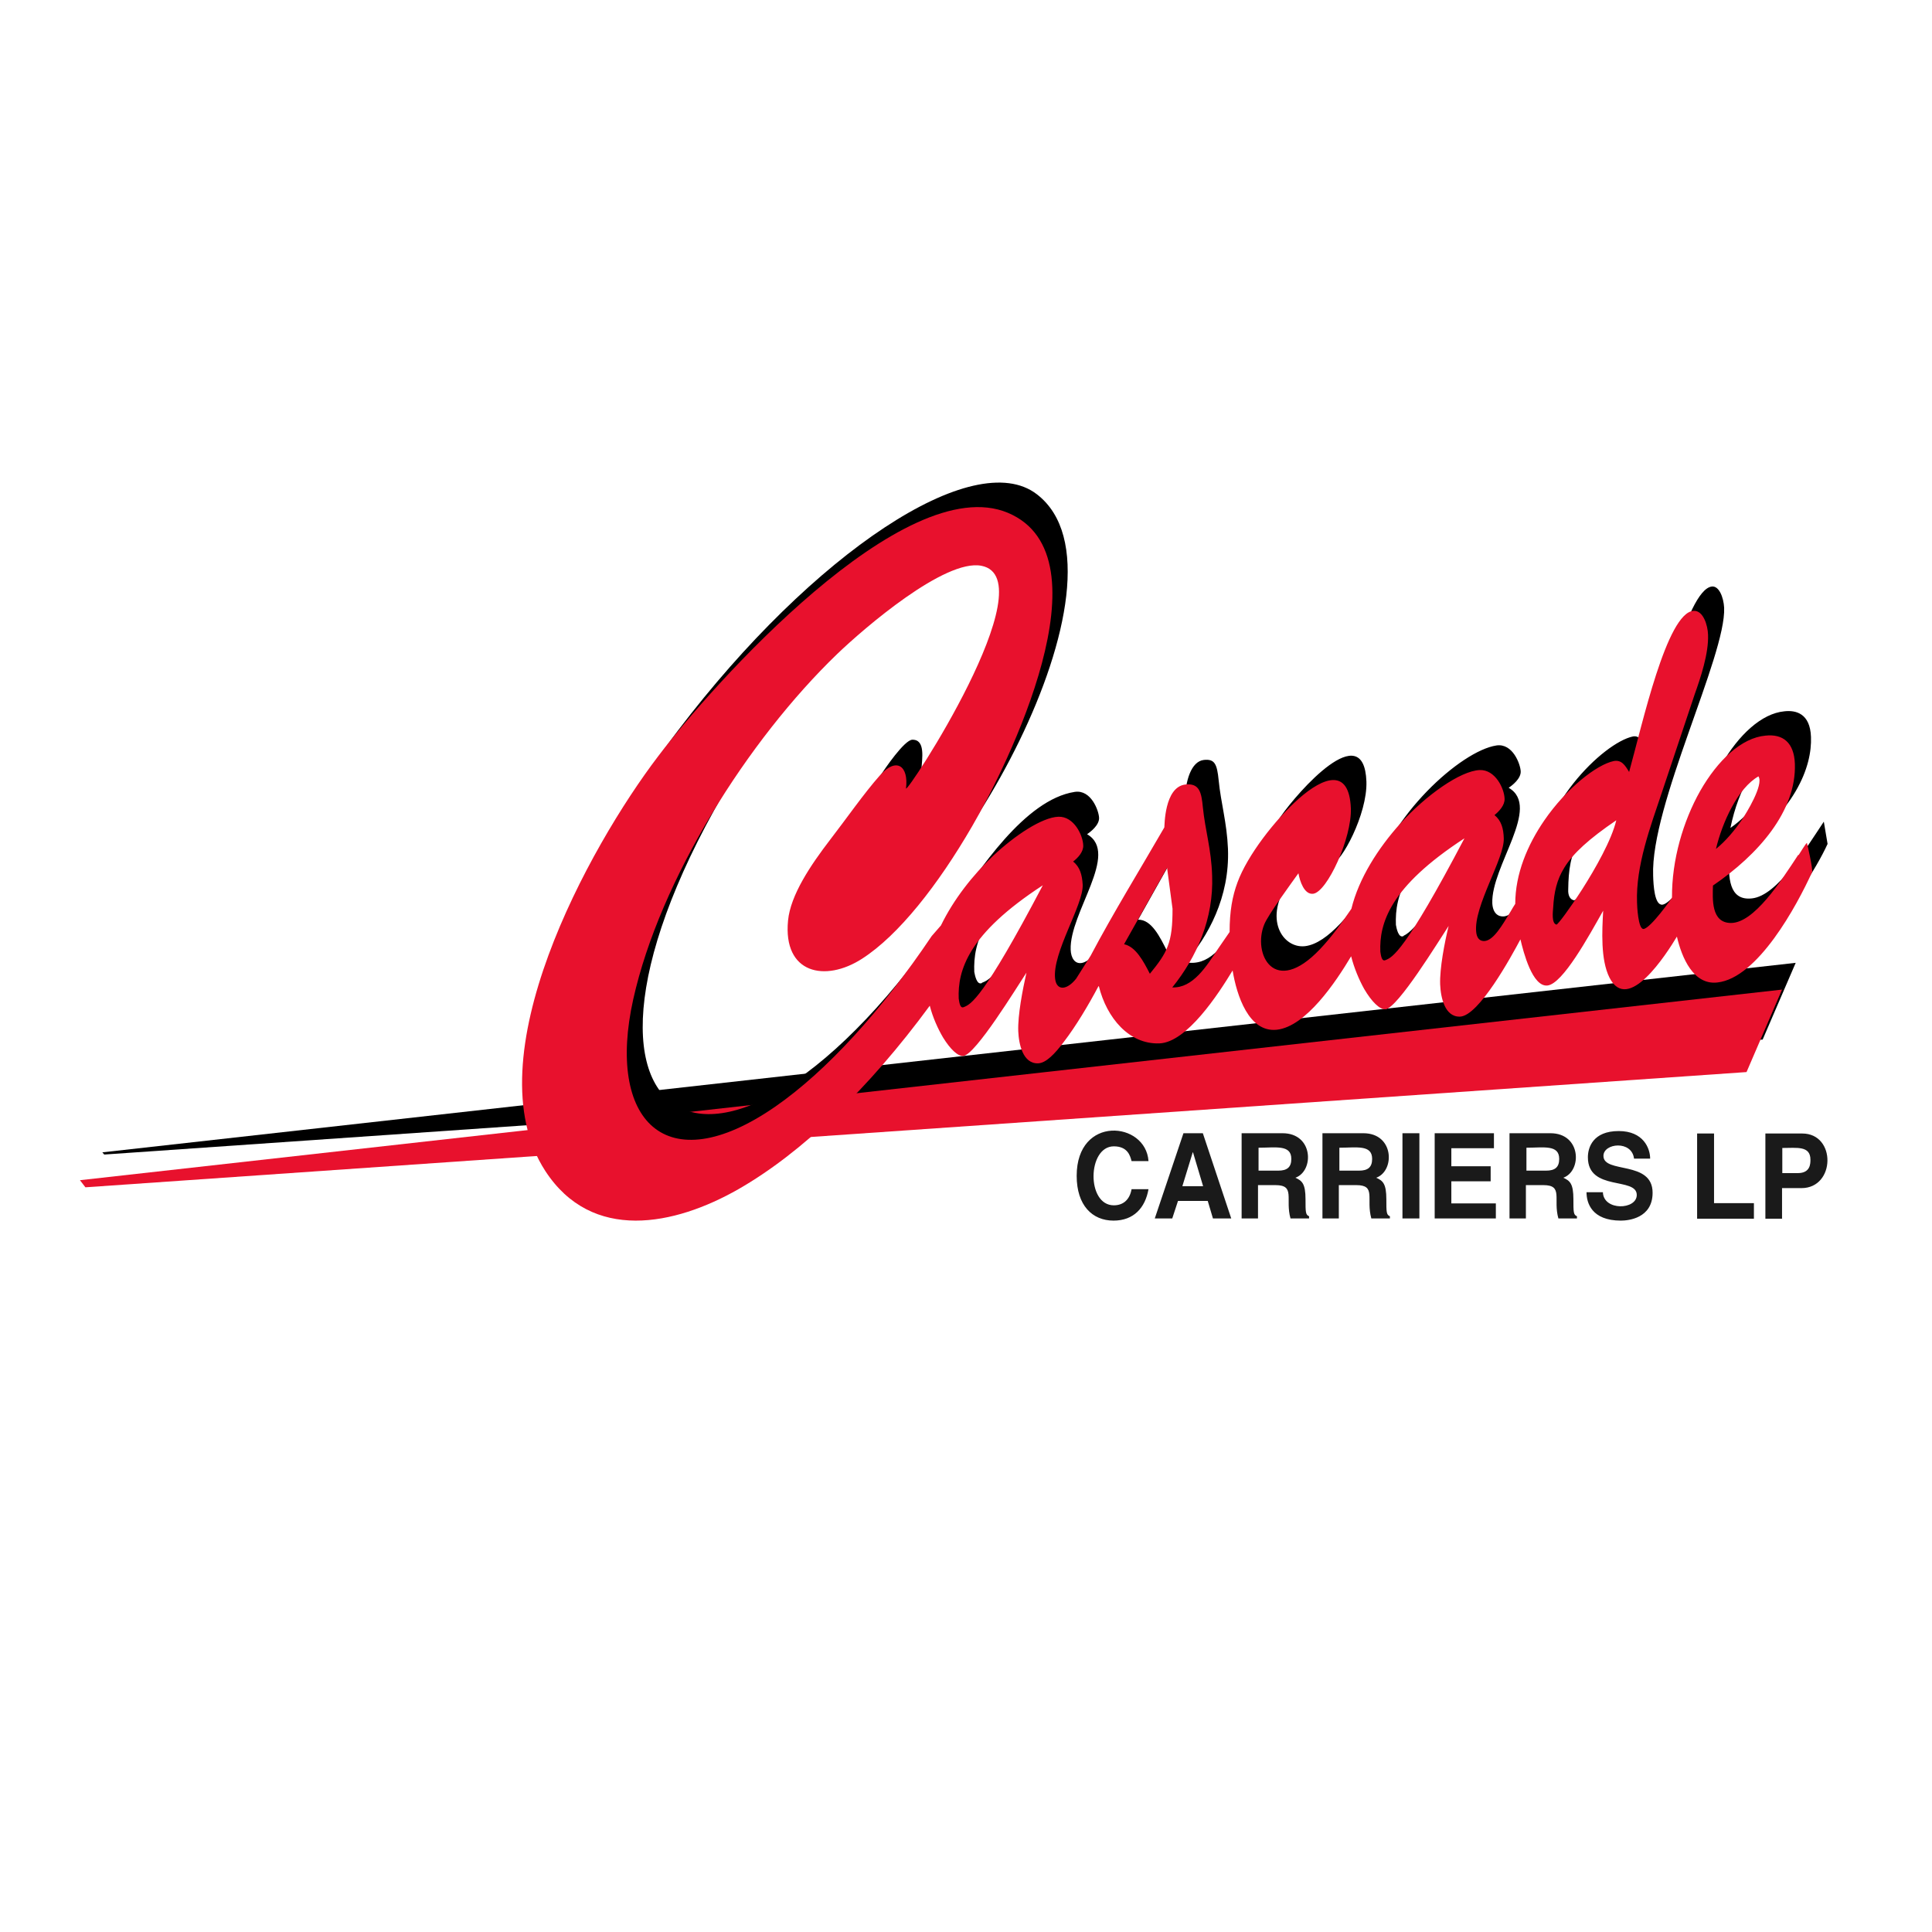
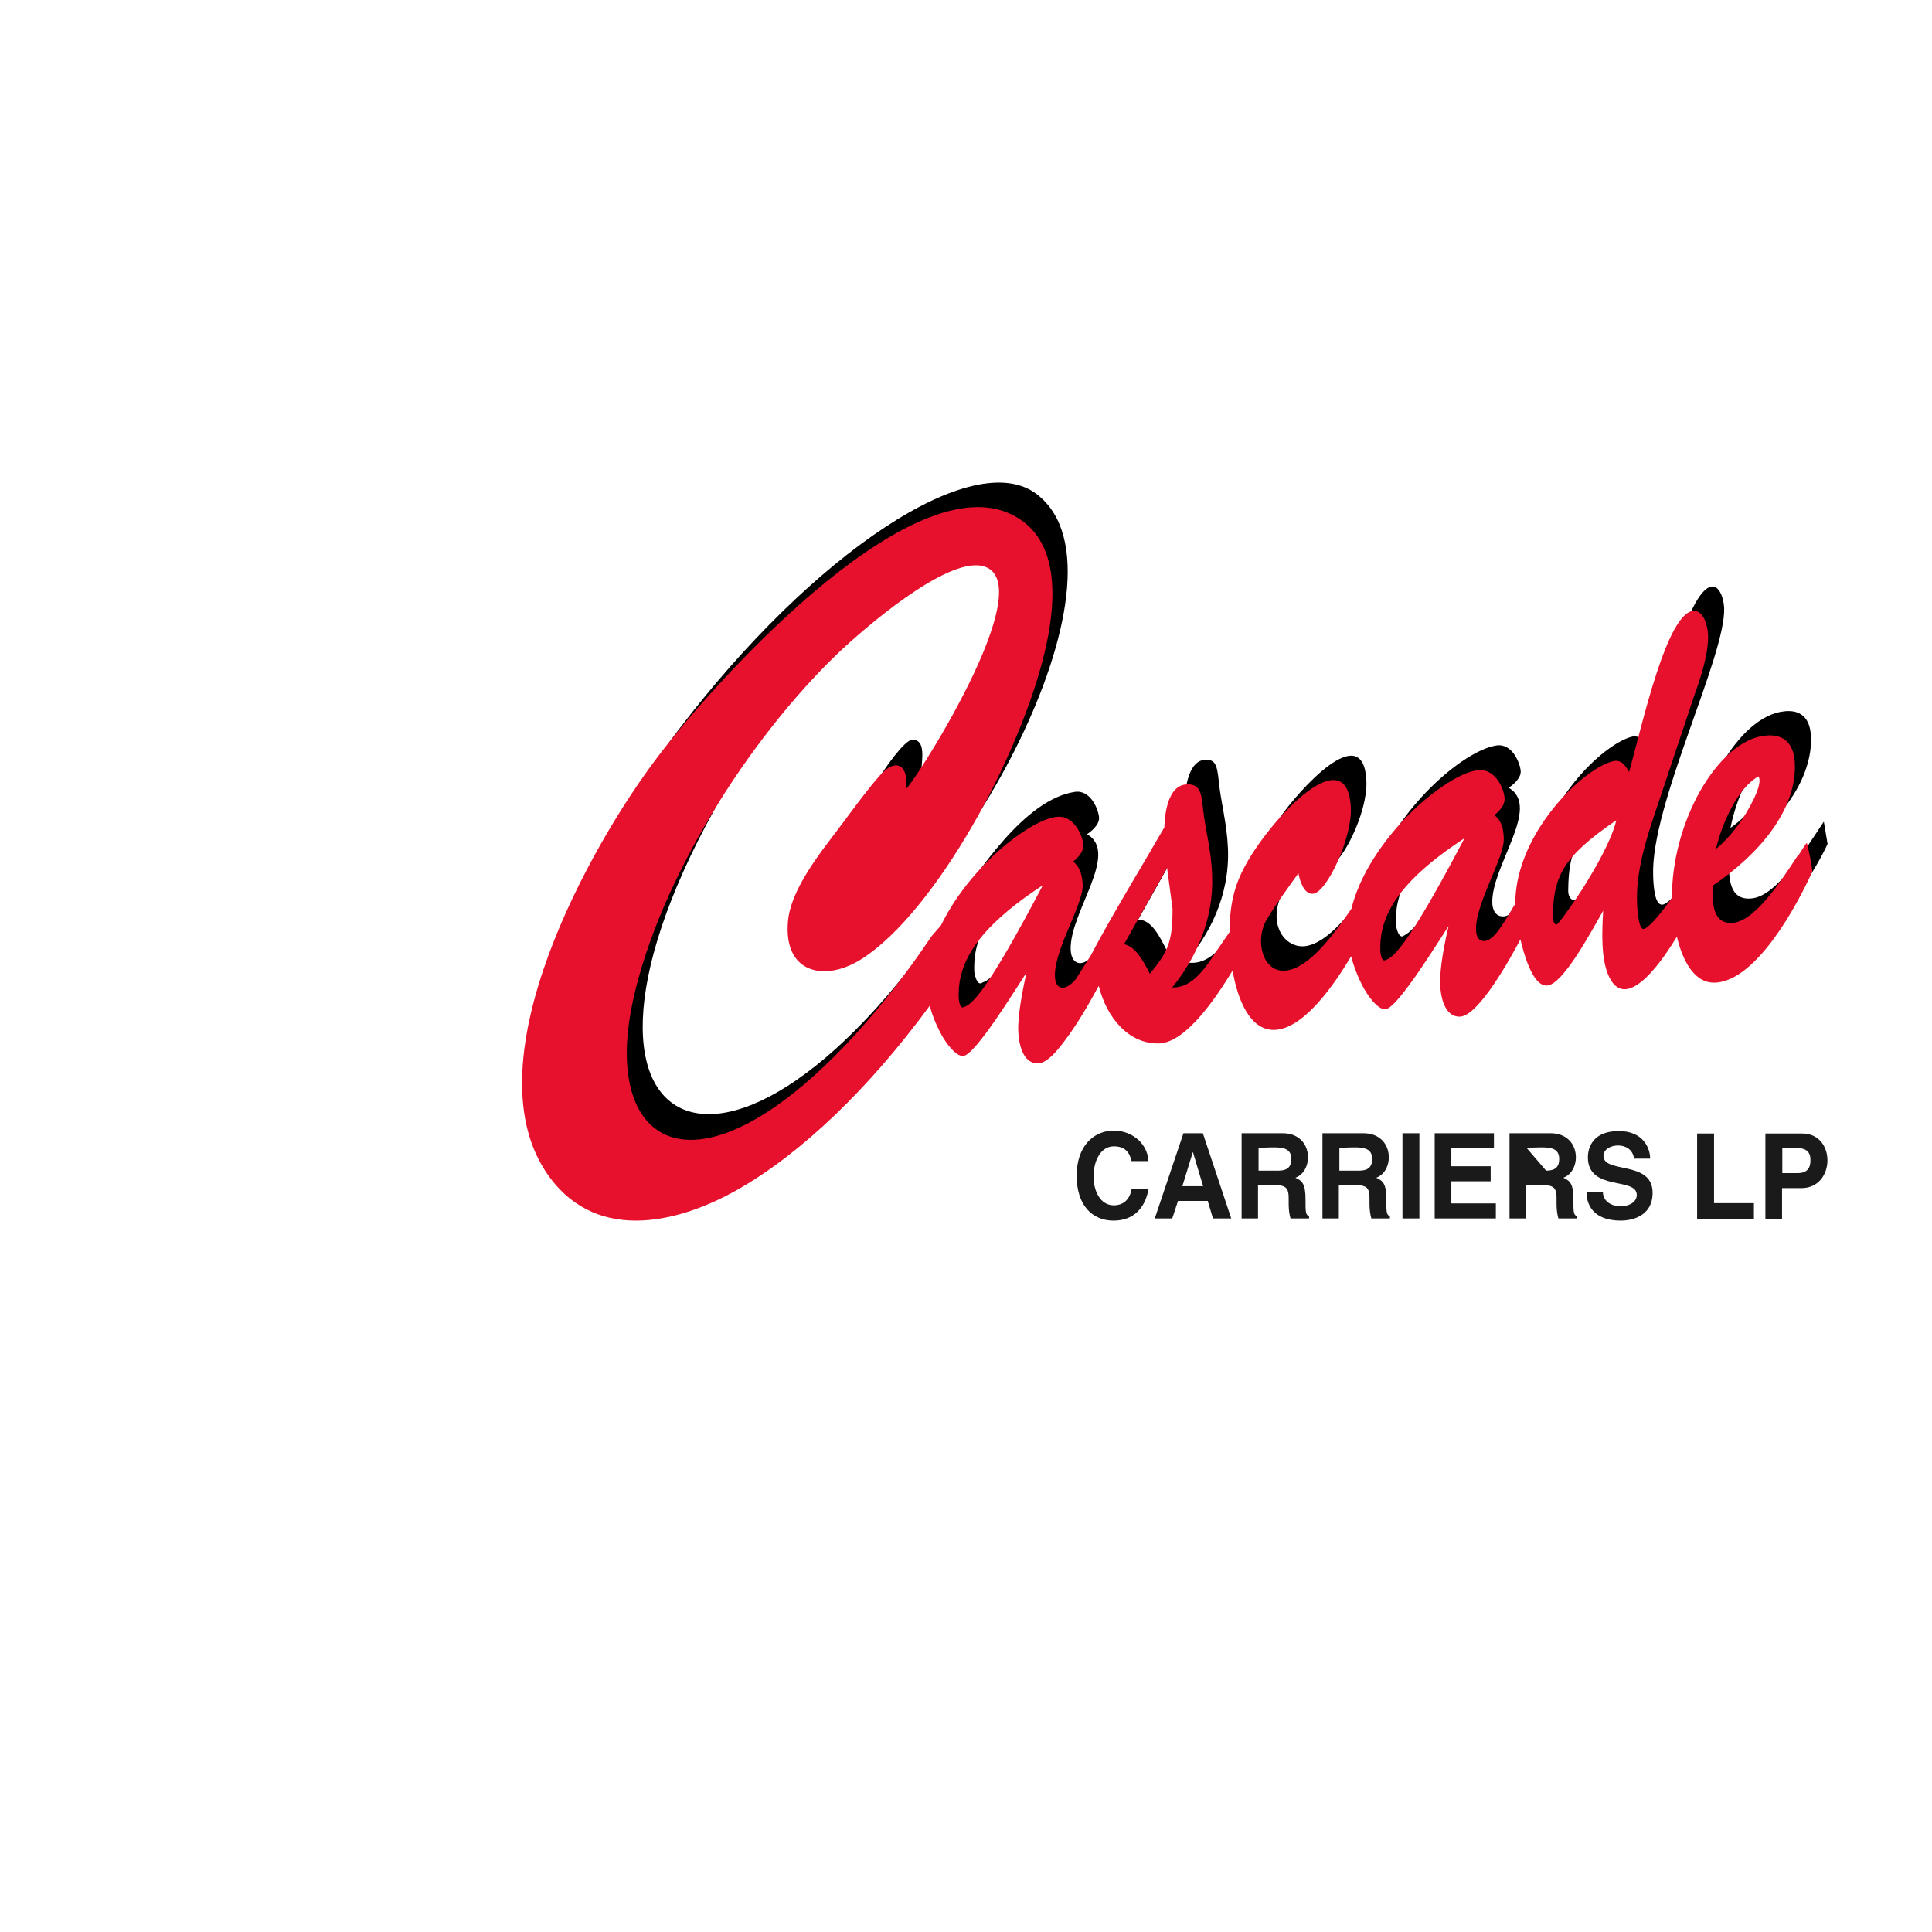
<svg xmlns="http://www.w3.org/2000/svg" width="7680" height="7680" version="1.1" viewBox="0 0 7680 7680">
  <defs>
    <style type="text/css">
    .fil3 {fill:none}
    .fil1 {fill:black}
    .fil0 {fill:#1A1A1A}
    .fil2 {fill:#E8112D}
   </style>
  </defs>
  <g id="cascade-carriers-logo">
-     <path id="carriers-lp" class="fil0" d="M4498.154 4615.494c-5.423,-20.625 -15.191,-58.617 -70.552,-58.617 -105.298,0 -109.643,234.467 0,234.467 36.904,0 62.962,-21.703 70.552,-64.04l67.306 0c-13.023,73.818 -58.617,124.834 -138.946,124.834 -84.675,0 -146.548,-60.794 -146.548,-178.028 0,-242.068 274.638,-217.109 285.494,-58.616l-67.306 0 0 0zm202.997 99.875l81.419 0 -40.17 -134.603 -1.089 0 -41.248 134.603 1.088 0zm-40.169 128.09l-70.553 0 113.978 -338.688 77.065 0 112.899 338.688 -72.73 0 -20.624 -69.473 -118.323 0 -22.801 69.473 1.089 0zm420.106 -189.963c34.736,0 52.105,-13.034 52.105,-46.682 0,-57.528 -61.873,-44.505 -130.268,-44.505l0 91.187 78.163 0zm-144.38 -148.725l161.738 0c122.667,0 125.923,149.804 51.026,176.94 26.048,11.945 40.161,22.801 40.161,85.763 0,49.928 0,61.873 14.112,67.296l0 8.689 -73.818 0c-21.703,-77.074 20.624,-132.435 -59.696,-132.435l-69.473 0 0 132.435 -65.129 0 0 -338.688 1.079 0zm465.689 148.725c34.737,0 52.105,-13.034 52.105,-46.682 0,-57.528 -61.873,-44.505 -130.258,-44.505l0 91.187 78.153 0zm-144.37 -148.725l161.739 0c122.667,0 125.922,149.804 51.016,176.94 26.057,11.945 40.17,22.801 40.17,85.763 0,49.928 0,61.873 14.112,67.296l0 8.689 -73.818 0c-21.713,-78.162 20.625,-132.435 -59.705,-132.435l-69.474 0 0 132.435 -65.129 0 0 -338.688 1.089 0zm316.965 338.688l67.306 0 0 -338.688 -67.306 0 0 338.688zm364.736 -278.982l-170.428 0 0 71.65 156.315 0 0 59.706 -156.315 0 0 87.921 176.94 0 0 59.705 -243.157 0 0 -338.688 235.556 0 0 59.706 1.089 0zm206.252 89.019c34.737,0 52.105,-13.034 52.105,-46.682 0,-57.528 -61.873,-44.505 -130.257,-44.505l0 91.187 78.152 0zm-144.37 -148.725l161.739 0c122.667,0 125.923,149.804 51.026,176.94 26.048,11.945 40.16,22.801 40.16,85.763 0,49.928 0,61.873 14.112,67.296l0 8.689 -73.818 0c-21.712,-77.074 20.625,-132.435 -59.696,-132.435l-69.473 0 0 132.435 -65.138 0 0 -338.688 1.088 0zm370.159 234.478c2.177,74.897 134.612,70.562 134.612,10.856 0,-72.729 -194.308,-13.023 -194.308,-149.803 0,-37.993 19.536,-104.21 122.657,-104.21 97.698,0 124.835,68.385 124.835,109.634l-64.041 0c-8.689,-73.818 -121.578,-61.873 -121.578,-10.857 0,71.651 195.396,16.29 195.396,146.547 0,102.043 -97.698,110.732 -125.923,110.732 -117.234,0 -136.779,-71.65 -136.779,-112.899l64.05 0 1.079 0zm440.721 43.416l159.571 0 0 61.873 -225.779 0 0 -338.678 67.296 0 0 277.894 -1.088 -1.089zm334.343 -119.401c49.937,0 49.937,-37.993 49.937,-53.194 0,-56.449 -54.272,-46.682 -111.81,-46.682l0 99.876 61.873 0zm-61.873 181.274l-67.297 0 0 -338.678 146.538 0c135.691,0 132.435,217.1 -3.256,217.1l-77.064 0 0 122.667 1.079 -1.089z" />
-     <polygon id="line-drop-shadow" class="fil1" points="414.415,4589.446 406.815,4580.766 7138.153,3827.406 7006.807,4132.436 " />
-     <polygon id="line" class="fil2" points="339.518,4719.704 317.805,4691.479 7083.871,3933.793 6942.757,4261.615 " />
+     <path id="carriers-lp" class="fil0" d="M4498.154 4615.494c-5.423,-20.625 -15.191,-58.617 -70.552,-58.617 -105.298,0 -109.643,234.467 0,234.467 36.904,0 62.962,-21.703 70.552,-64.04l67.306 0c-13.023,73.818 -58.617,124.834 -138.946,124.834 -84.675,0 -146.548,-60.794 -146.548,-178.028 0,-242.068 274.638,-217.109 285.494,-58.616l-67.306 0 0 0zm202.997 99.875l81.419 0 -40.17 -134.603 -1.089 0 -41.248 134.603 1.088 0zm-40.169 128.09l-70.553 0 113.978 -338.688 77.065 0 112.899 338.688 -72.73 0 -20.624 -69.473 -118.323 0 -22.801 69.473 1.089 0zm420.106 -189.963c34.736,0 52.105,-13.034 52.105,-46.682 0,-57.528 -61.873,-44.505 -130.268,-44.505l0 91.187 78.163 0zm-144.38 -148.725l161.738 0c122.667,0 125.923,149.804 51.026,176.94 26.048,11.945 40.161,22.801 40.161,85.763 0,49.928 0,61.873 14.112,67.296l0 8.689 -73.818 0c-21.703,-77.074 20.624,-132.435 -59.696,-132.435l-69.473 0 0 132.435 -65.129 0 0 -338.688 1.079 0zm465.689 148.725c34.737,0 52.105,-13.034 52.105,-46.682 0,-57.528 -61.873,-44.505 -130.258,-44.505l0 91.187 78.153 0zm-144.37 -148.725l161.739 0c122.667,0 125.922,149.804 51.016,176.94 26.057,11.945 40.17,22.801 40.17,85.763 0,49.928 0,61.873 14.112,67.296l0 8.689 -73.818 0c-21.713,-78.162 20.625,-132.435 -59.705,-132.435l-69.474 0 0 132.435 -65.129 0 0 -338.688 1.089 0zm316.965 338.688l67.306 0 0 -338.688 -67.306 0 0 338.688zm364.736 -278.982l-170.428 0 0 71.65 156.315 0 0 59.706 -156.315 0 0 87.921 176.94 0 0 59.705 -243.157 0 0 -338.688 235.556 0 0 59.706 1.089 0zm206.252 89.019c34.737,0 52.105,-13.034 52.105,-46.682 0,-57.528 -61.873,-44.505 -130.257,-44.505zm-144.37 -148.725l161.739 0c122.667,0 125.923,149.804 51.026,176.94 26.048,11.945 40.16,22.801 40.16,85.763 0,49.928 0,61.873 14.112,67.296l0 8.689 -73.818 0c-21.712,-77.074 20.625,-132.435 -59.696,-132.435l-69.473 0 0 132.435 -65.138 0 0 -338.688 1.088 0zm370.159 234.478c2.177,74.897 134.612,70.562 134.612,10.856 0,-72.729 -194.308,-13.023 -194.308,-149.803 0,-37.993 19.536,-104.21 122.657,-104.21 97.698,0 124.835,68.385 124.835,109.634l-64.041 0c-8.689,-73.818 -121.578,-61.873 -121.578,-10.857 0,71.651 195.396,16.29 195.396,146.547 0,102.043 -97.698,110.732 -125.923,110.732 -117.234,0 -136.779,-71.65 -136.779,-112.899l64.05 0 1.079 0zm440.721 43.416l159.571 0 0 61.873 -225.779 0 0 -338.678 67.296 0 0 277.894 -1.088 -1.089zm334.343 -119.401c49.937,0 49.937,-37.993 49.937,-53.194 0,-56.449 -54.272,-46.682 -111.81,-46.682l0 99.876 61.873 0zm-61.873 181.274l-67.297 0 0 -338.678 146.538 0c135.691,0 132.435,217.1 -3.256,217.1l-77.064 0 0 122.667 1.079 -1.089z" />
    <path id="cascade-drop-shawdow" class="fil1" d="M6256.702 3578.825c-16.279,-3.265 -23.88,-20.633 -22.791,-42.337 2.167,-157.403 30.392,-240.989 275.726,-403.816 -17.369,142.203 -235.566,451.577 -252.935,446.153zm1008.453 -222.532l-15.191 -90.098c-71.651,107.466 -184.54,294.174 -285.494,305.03 -94.442,10.856 -93.354,-89.009 -91.186,-162.827 267.046,-179.117 329.998,-362.568 325.663,-478.713 -3.265,-94.443 -60.794,-107.476 -106.387,-102.043 -179.107,17.368 -365.824,336.511 -362.558,637.196 -45.603,65.138 -95.531,128.1 -121.579,131.356 -31.48,3.256 -35.825,-77.074 -36.913,-115.067 -10.857,-280.07 289.838,-873.85 282.238,-1064.902 -2.168,-42.337 -20.625,-87.921 -48.849,-84.674 -103.122,11.945 -210.588,515.627 -251.837,655.662 -19.545,-33.658 -32.569,-65.138 -61.873,-59.705 -118.322,24.968 -385.359,285.494 -383.192,560.131 -43.416,70.553 -82.497,149.803 -129.179,155.227 -22.791,2.167 -44.504,-11.935 -46.672,-52.105 -5.433,-147.626 196.485,-383.192 65.129,-459.178 13.024,-8.689 48.849,-35.825 47.77,-65.129 -1.088,-28.224 -31.48,-112.899 -96.619,-103.131 -142.203,21.713 -429.864,283.327 -493.905,544.941 -75.995,110.722 -174.772,242.068 -267.046,252.924 -87.921,9.768 -169.339,-108.554 -60.785,-261.613l113.978 -162.827c3.256,44.504 19.536,102.033 52.105,98.777 37.993,-4.335 143.282,-198.653 138.947,-328.911 -9.768,-258.357 -272.47,41.249 -339.776,137.859 -80.32,116.155 -120.49,191.052 -121.569,356.056l-46.682 68.385c-65.129,97.698 -119.411,172.595 -210.587,156.315 87.92,-102.043 175.851,-257.27 168.25,-451.577 -4.344,-104.21 -28.225,-182.373 -36.904,-271.382 -6.521,-66.217 -16.289,-85.763 -58.626,-81.418 -51.017,5.433 -74.897,84.674 -74.897,162.827l-301.774 525.395c-91.186,163.915 -150.892,131.356 -153.059,66.217 -5.433,-147.626 196.484,-383.182 65.129,-459.177 13.023,-8.68 48.849,-35.816 47.77,-65.129 -1.089,-28.225 -31.481,-112.899 -96.62,-103.122 -198.652,30.392 -383.182,314.798 -487.392,468.946 -935.724,1391.645 -1743.357,864.073 -828.258,-595.948 375.592,-598.124 931.379,-970.469 1048.613,-880.362 34.747,27.136 55.371,93.353 31.481,186.707 -41.249,155.227 -136.77,445.065 -374.503,735.983 3.256,-47.761 17.368,-123.746 -35.816,-122.658 -31.481,1.089 -110.731,117.234 -127.011,143.282 -52.105,73.818 -539.498,744.672 -113.978,657.83 370.168,-82.497 1162.6,-1450.252 735.992,-1776.995 -249.669,-192.141 -889.052,232.3 -1425.293,937.891 -1213.617,1600.065 -170.428,2685.582 1077.926,961.771 9.768,453.754 192.131,109.643 396.216,-151.971 6.512,9.768 -166.093,853.217 254.013,69.474 84.675,448.321 379.927,195.386 529.73,-60.794 59.706,471.113 331.087,189.963 472.211,-52.105 32.56,458.089 214.932,116.145 401.64,-135.691 -33.649,0 -109.634,725.136 293.094,59.705 81.418,404.896 170.428,105.299 312.63,-127.011 -22.791,388.625 80.33,465.689 286.583,110.731 92.265,490.659 454.833,-23.88 544.931,-222.532l-0.029 2.177zm-1685.818 364.735c-20.625,9.768 -28.216,-32.569 -30.393,-44.504 -4.334,-116.155 31.481,-264.87 362.568,-475.467 8.689,11.945 -233.389,474.378 -332.175,518.883l0 1.088zm-938.98 61.873c-29.303,-58.617 -62.961,-128.09 -116.145,-127.002l192.14 -341.943c32.56,227.956 58.617,308.286 -77.074,468.945l1.079 0zm-737.071 124.835c-20.624,9.768 -28.215,-32.57 -30.392,-44.505 -4.335,-116.155 31.481,-264.87 362.568,-475.467l3.256 4.345c-263.781,504.77 -308.286,502.593 -335.422,514.538l-0.01 1.089zm3155.626 -937.891c47.761,-29.314 -8.689,201.908 -180.205,321.319 32.569,-160.66 110.732,-283.327 180.205,-321.319z" />
    <path id="cascade" class="fil2" d="M6187.229 3675.435c5.433,0 51.017,-60.794 102.043,-140.035 53.193,-83.586 117.234,-196.485 135.69,-274.638 -108.554,73.818 -171.516,131.347 -206.252,187.796 -30.393,48.849 -41.249,98.787 -44.505,158.483 -1.088,15.201 -7.6,64.05 13.024,68.394zm-679.533 141.114c27.136,-10.856 75.985,-31.48 313.719,-484.136 -149.804,97.698 -233.389,181.274 -280.071,255.092 -47.761,75.985 -56.45,140.035 -54.272,195.396 2.167,11.936 4.334,41.249 20.624,33.648zm-1038.845 -62.961c45.593,9.768 75.985,66.217 102.033,117.243 34.746,-42.337 57.538,-73.817 70.562,-108.554 15.201,-39.081 19.545,-82.497 19.545,-149.803l-21.713 -162.837 -170.427 302.862 0 1.089zm-637.206 249.669c27.146,-10.857 75.986,-31.481 313.719,-484.137 -149.803,97.698 -233.379,181.274 -280.061,255.092 -47.77,75.995 -56.45,140.036 -54.282,195.397 2.177,11.935 4.344,41.248 20.624,33.648zm3158.873 -917.267c-82.498,46.682 -144.371,183.461 -169.339,288.75 40.16,-32.569 74.896,-74.897 103.121,-116.145 18.457,-27.146 86.842,-138.957 66.218,-171.516l0 -1.089zm159.571 312.63c3.265,-5.423 30.392,-48.849 32.569,-47.76 1.088,0 24.969,107.466 20.624,116.145 -60.784,133.524 -216.02,421.185 -376.671,438.554 -94.442,10.856 -141.123,-97.699 -160.659,-182.363 -41.249,68.385 -194.308,309.374 -268.126,162.827 -35.815,-71.641 -29.304,-186.708 -24.959,-265.949 -57.538,102.033 -160.66,290.918 -221.454,297.43 -59.696,6.511 -95.521,-132.435 -107.466,-183.452 -36.904,69.474 -164.994,303.941 -239.901,307.197 -60.784,2.177 -77.064,-75.985 -79.241,-128.09 -2.167,-64.04 17.368,-165.004 33.648,-232.3 -40.17,60.784 -201.908,325.654 -250.757,331.087 -22.792,2.167 -55.361,-30.402 -84.674,-80.33 -20.625,-36.914 -40.161,-83.586 -52.106,-130.268 -60.784,102.043 -179.106,278.983 -295.261,292.006 -111.811,11.945 -159.572,-136.779 -175.861,-235.556 -56.44,93.354 -181.274,285.494 -290.917,289.839 -120.49,4.334 -209.509,-100.955 -240.99,-227.966l-2.167 2.167c-39.082,73.818 -89.01,157.404 -135.691,218.189 -37.993,51.026 -72.73,85.762 -103.122,86.851 -60.794,2.167 -77.074,-75.995 -79.241,-128.1 -2.177,-64.041 17.368,-163.906 32.56,-232.301 -40.161,60.794 -201.909,325.655 -250.748,331.088 -21.713,2.167 -52.105,-27.137 -80.33,-72.73 -20.624,-34.736 -41.249,-80.33 -53.194,-127.011 -242.068,329.998 -510.194,586.189 -760.951,729.48 -252.934,144.37 -581.845,212.755 -767.463,-72.729 -290.918,-447.243 174.772,-1288.524 448.321,-1647.836 212.755,-281.149 978.06,-1140.878 1390.556,-968.283 410.329,172.605 -2.177,1006.286 -142.203,1246.186 -134.602,232.301 -292.006,433.121 -437.464,526.474 -146.547,94.443 -314.808,59.706 -294.183,-151.97 9.768,-100.954 89.019,-219.277 168.26,-322.398 59.696,-77.074 134.602,-184.54 196.475,-254.014 66.218,-74.906 115.067,-37.992 104.21,51.017 -2.167,31.48 563.388,-833.681 299.607,-884.707 -145.459,-28.215 -465.69,247.501 -573.156,350.623 -354.967,341.943 -704.502,895.563 -810.889,1373.188 -106.378,478.723 127.011,729.48 565.565,425.529 201.908,-140.025 421.175,-379.926 620.916,-677.365l36.914 -42.337c49.928,-103.122 127.001,-200.82 207.331,-276.806 87.921,-82.506 195.387,-153.059 259.437,-155.236 61.873,-2.167 97.698,73.818 98.777,113.988 1.089,26.048 -21.713,49.928 -40.16,64.04 27.136,21.713 35.816,53.194 37.993,92.275 3.256,80.32 -121.579,270.293 -109.643,373.415 5.433,47.77 45.593,47.77 83.585,0l57.538 -91.177c90.098,-170.437 196.476,-343.032 293.095,-510.204 1.079,-3.256 -1.089,-160.65 83.576,-170.427 56.45,-6.512 64.05,32.569 69.474,90.098 9.767,95.521 33.657,166.083 36.913,272.47 6.512,169.339 -60.794,323.486 -158.492,443.976 82.507,3.256 135.691,-83.585 182.373,-154.147l45.593 -66.218c0,-82.497 10.856,-142.202 31.48,-197.564 39.082,-106.377 148.715,-248.589 243.157,-332.175 99.875,-87.921 200.83,-122.658 207.332,37.992 4.344,118.323 -94.442,333.255 -149.803,339.777 -35.816,4.335 -53.194,-51.017 -58.617,-81.419 -27.136,37.993 -120.49,165.004 -135.691,202.997 -47.761,116.146 39.081,290.918 221.444,98.777 44.505,-46.672 87.93,-106.377 124.834,-160.65 29.314,-120.499 106.388,-240.989 194.308,-338.687 102.043,-112.9 238.813,-209.509 315.887,-212.765 61.882,-2.168 97.707,73.818 98.786,113.978 1.089,26.057 -21.713,49.937 -40.169,65.138 27.145,21.713 35.825,53.194 36.913,92.265 3.256,80.33 -120.499,270.294 -109.643,372.336 2.177,22.792 13.034,37.993 34.737,35.825 34.746,-4.344 67.306,-59.705 102.043,-117.243 6.521,-10.847 13.023,-22.792 18.456,-30.392 0,-119.402 48.849,-234.468 115.067,-331.078 87.921,-128.1 208.42,-222.542 276.805,-236.645 30.392,-5.433 44.514,16.28 60.794,43.416 52.105,-187.796 149.803,-633.949 256.181,-640.461 39.081,-2.168 56.449,58.626 57.538,94.442 3.256,74.906 -30.392,173.683 -53.194,237.733l-130.267 389.705c-44.505,133.513 -104.21,290.917 -98.777,437.464 0,11.936 4.344,107.466 26.047,105.299 28.225,-3.256 111.811,-121.579 112.9,-124.835 -1.089,-149.803 44.504,-303.95 111.81,-423.361 70.562,-123.746 165.004,-211.677 259.437,-220.356 69.473,-7.6 113.978,27.136 117.234,111.811 6.521,187.795 -145.459,361.479 -325.654,484.136 -1.089,51.017 -8.689,148.725 71.65,148.725 91.177,0 196.475,-162.837 267.037,-270.303l2.168 0.009z" />
  </g>
</svg>